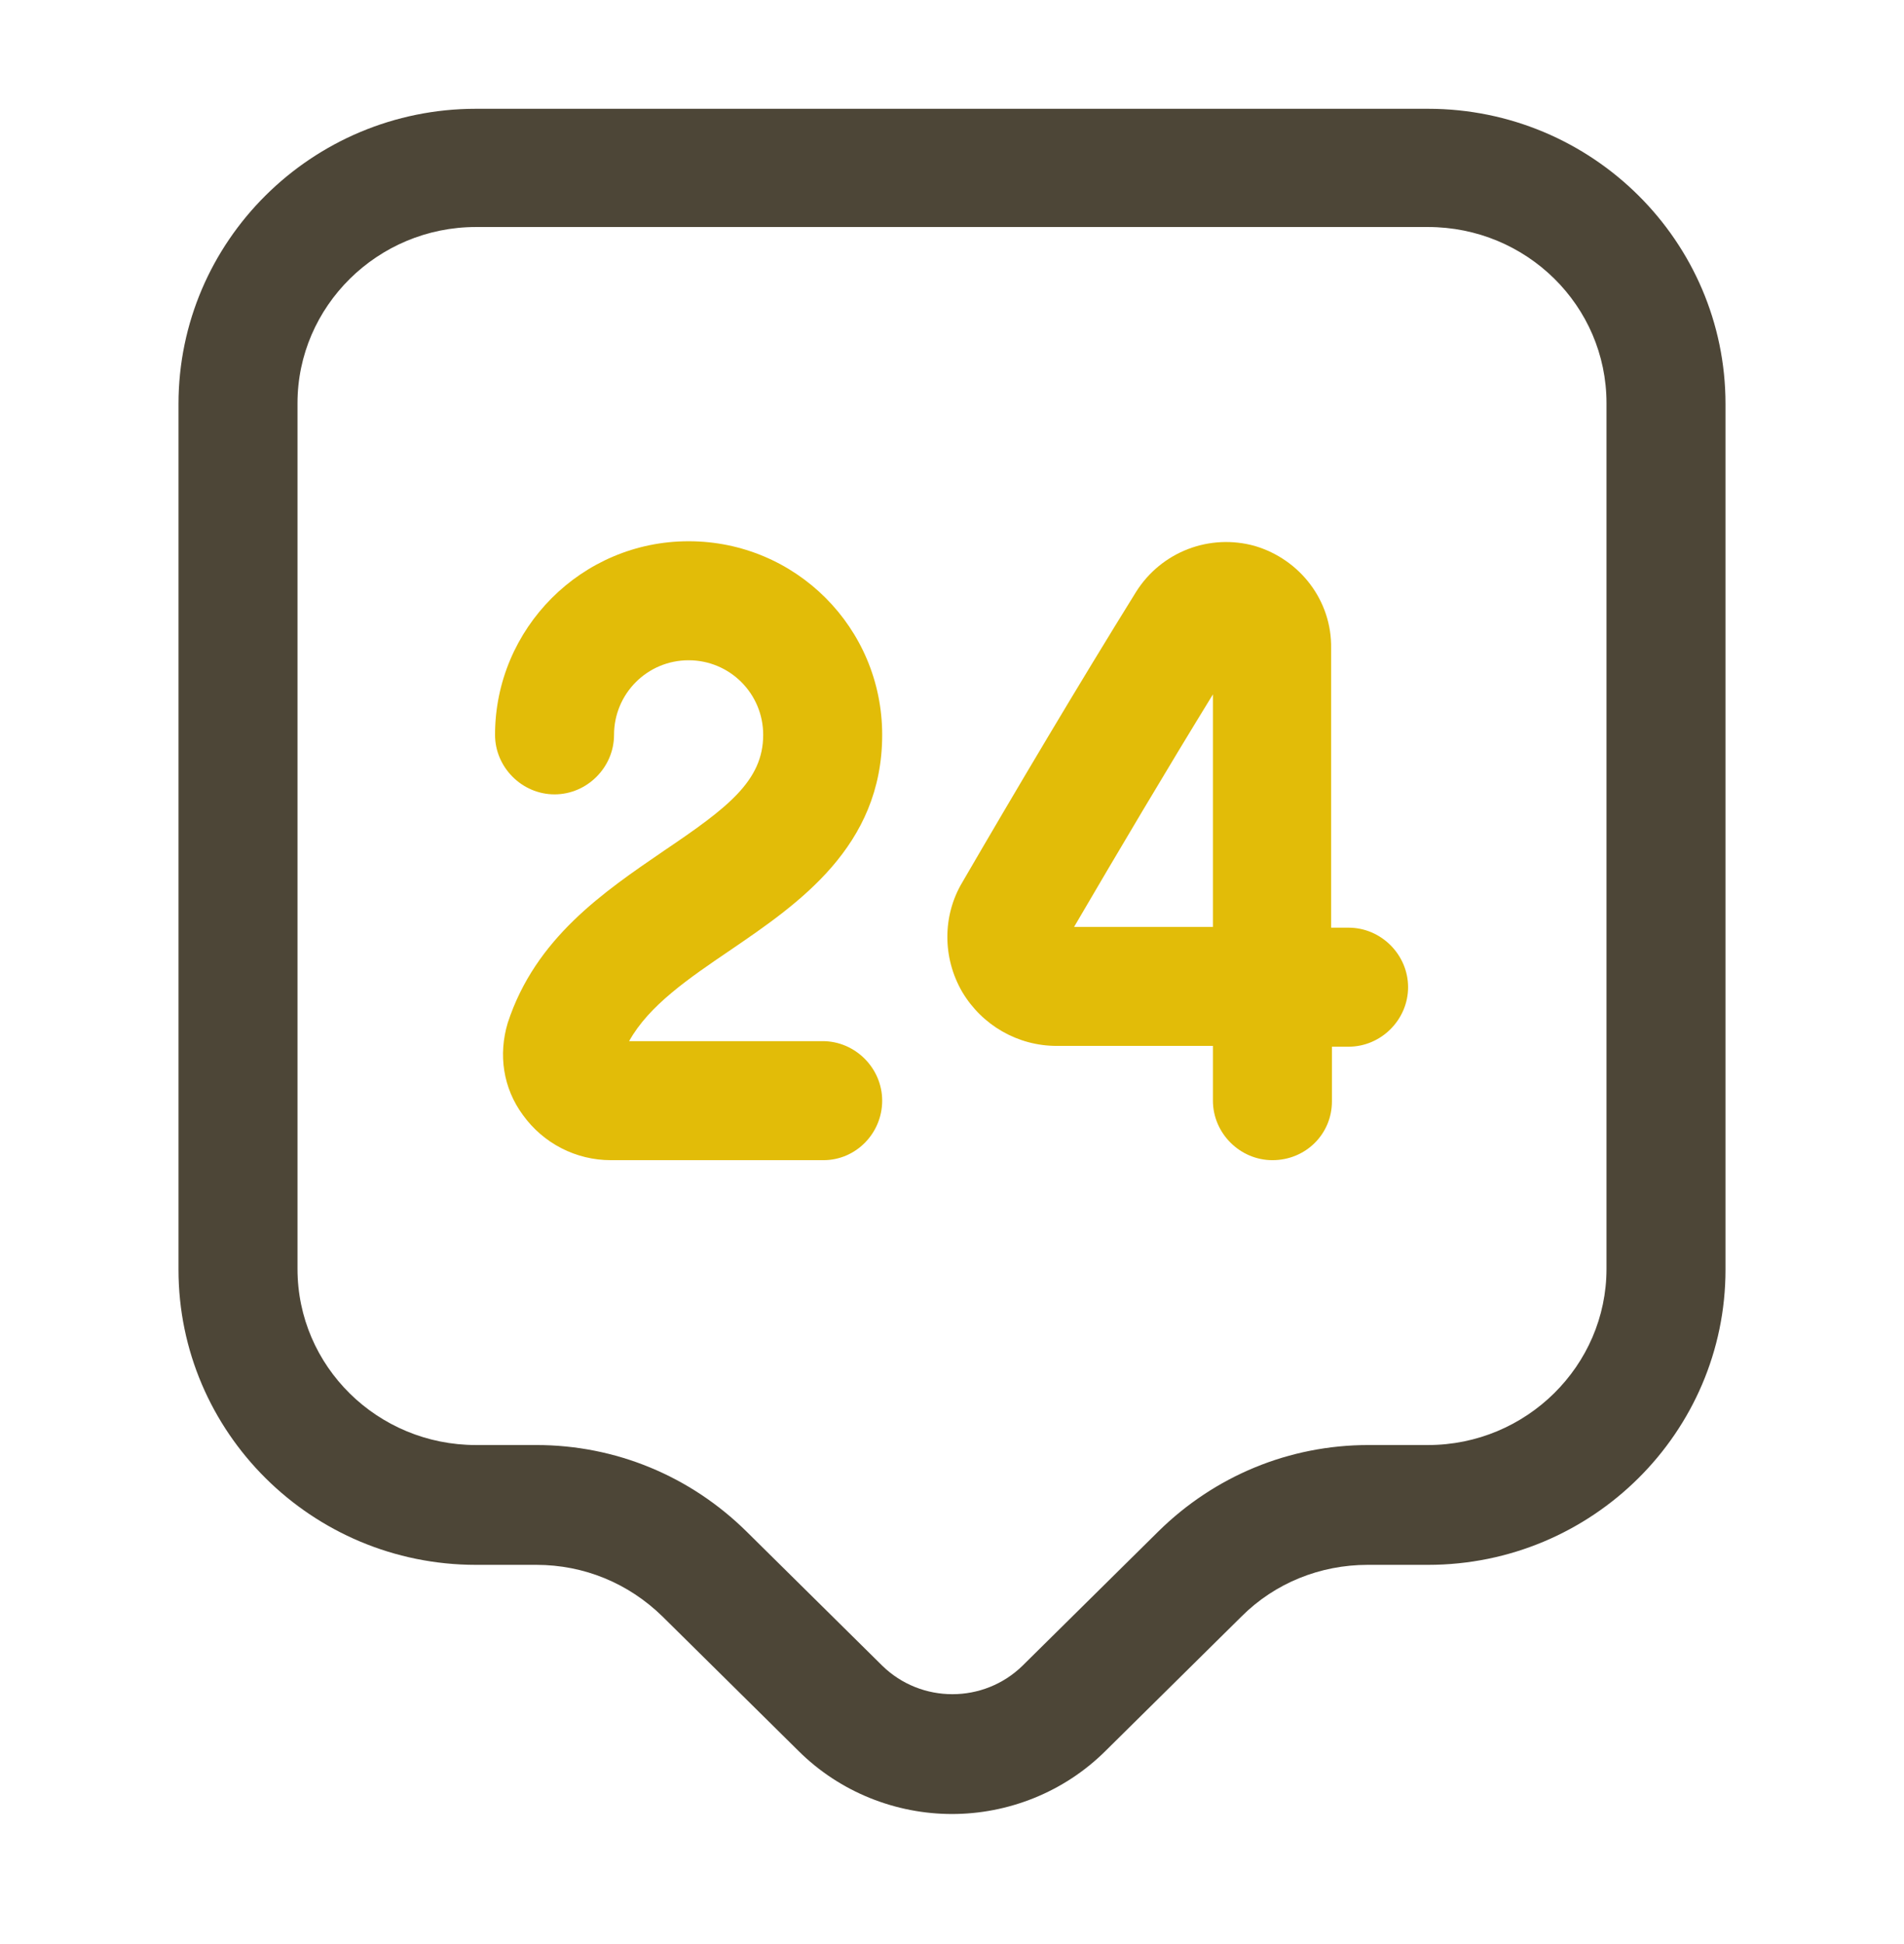
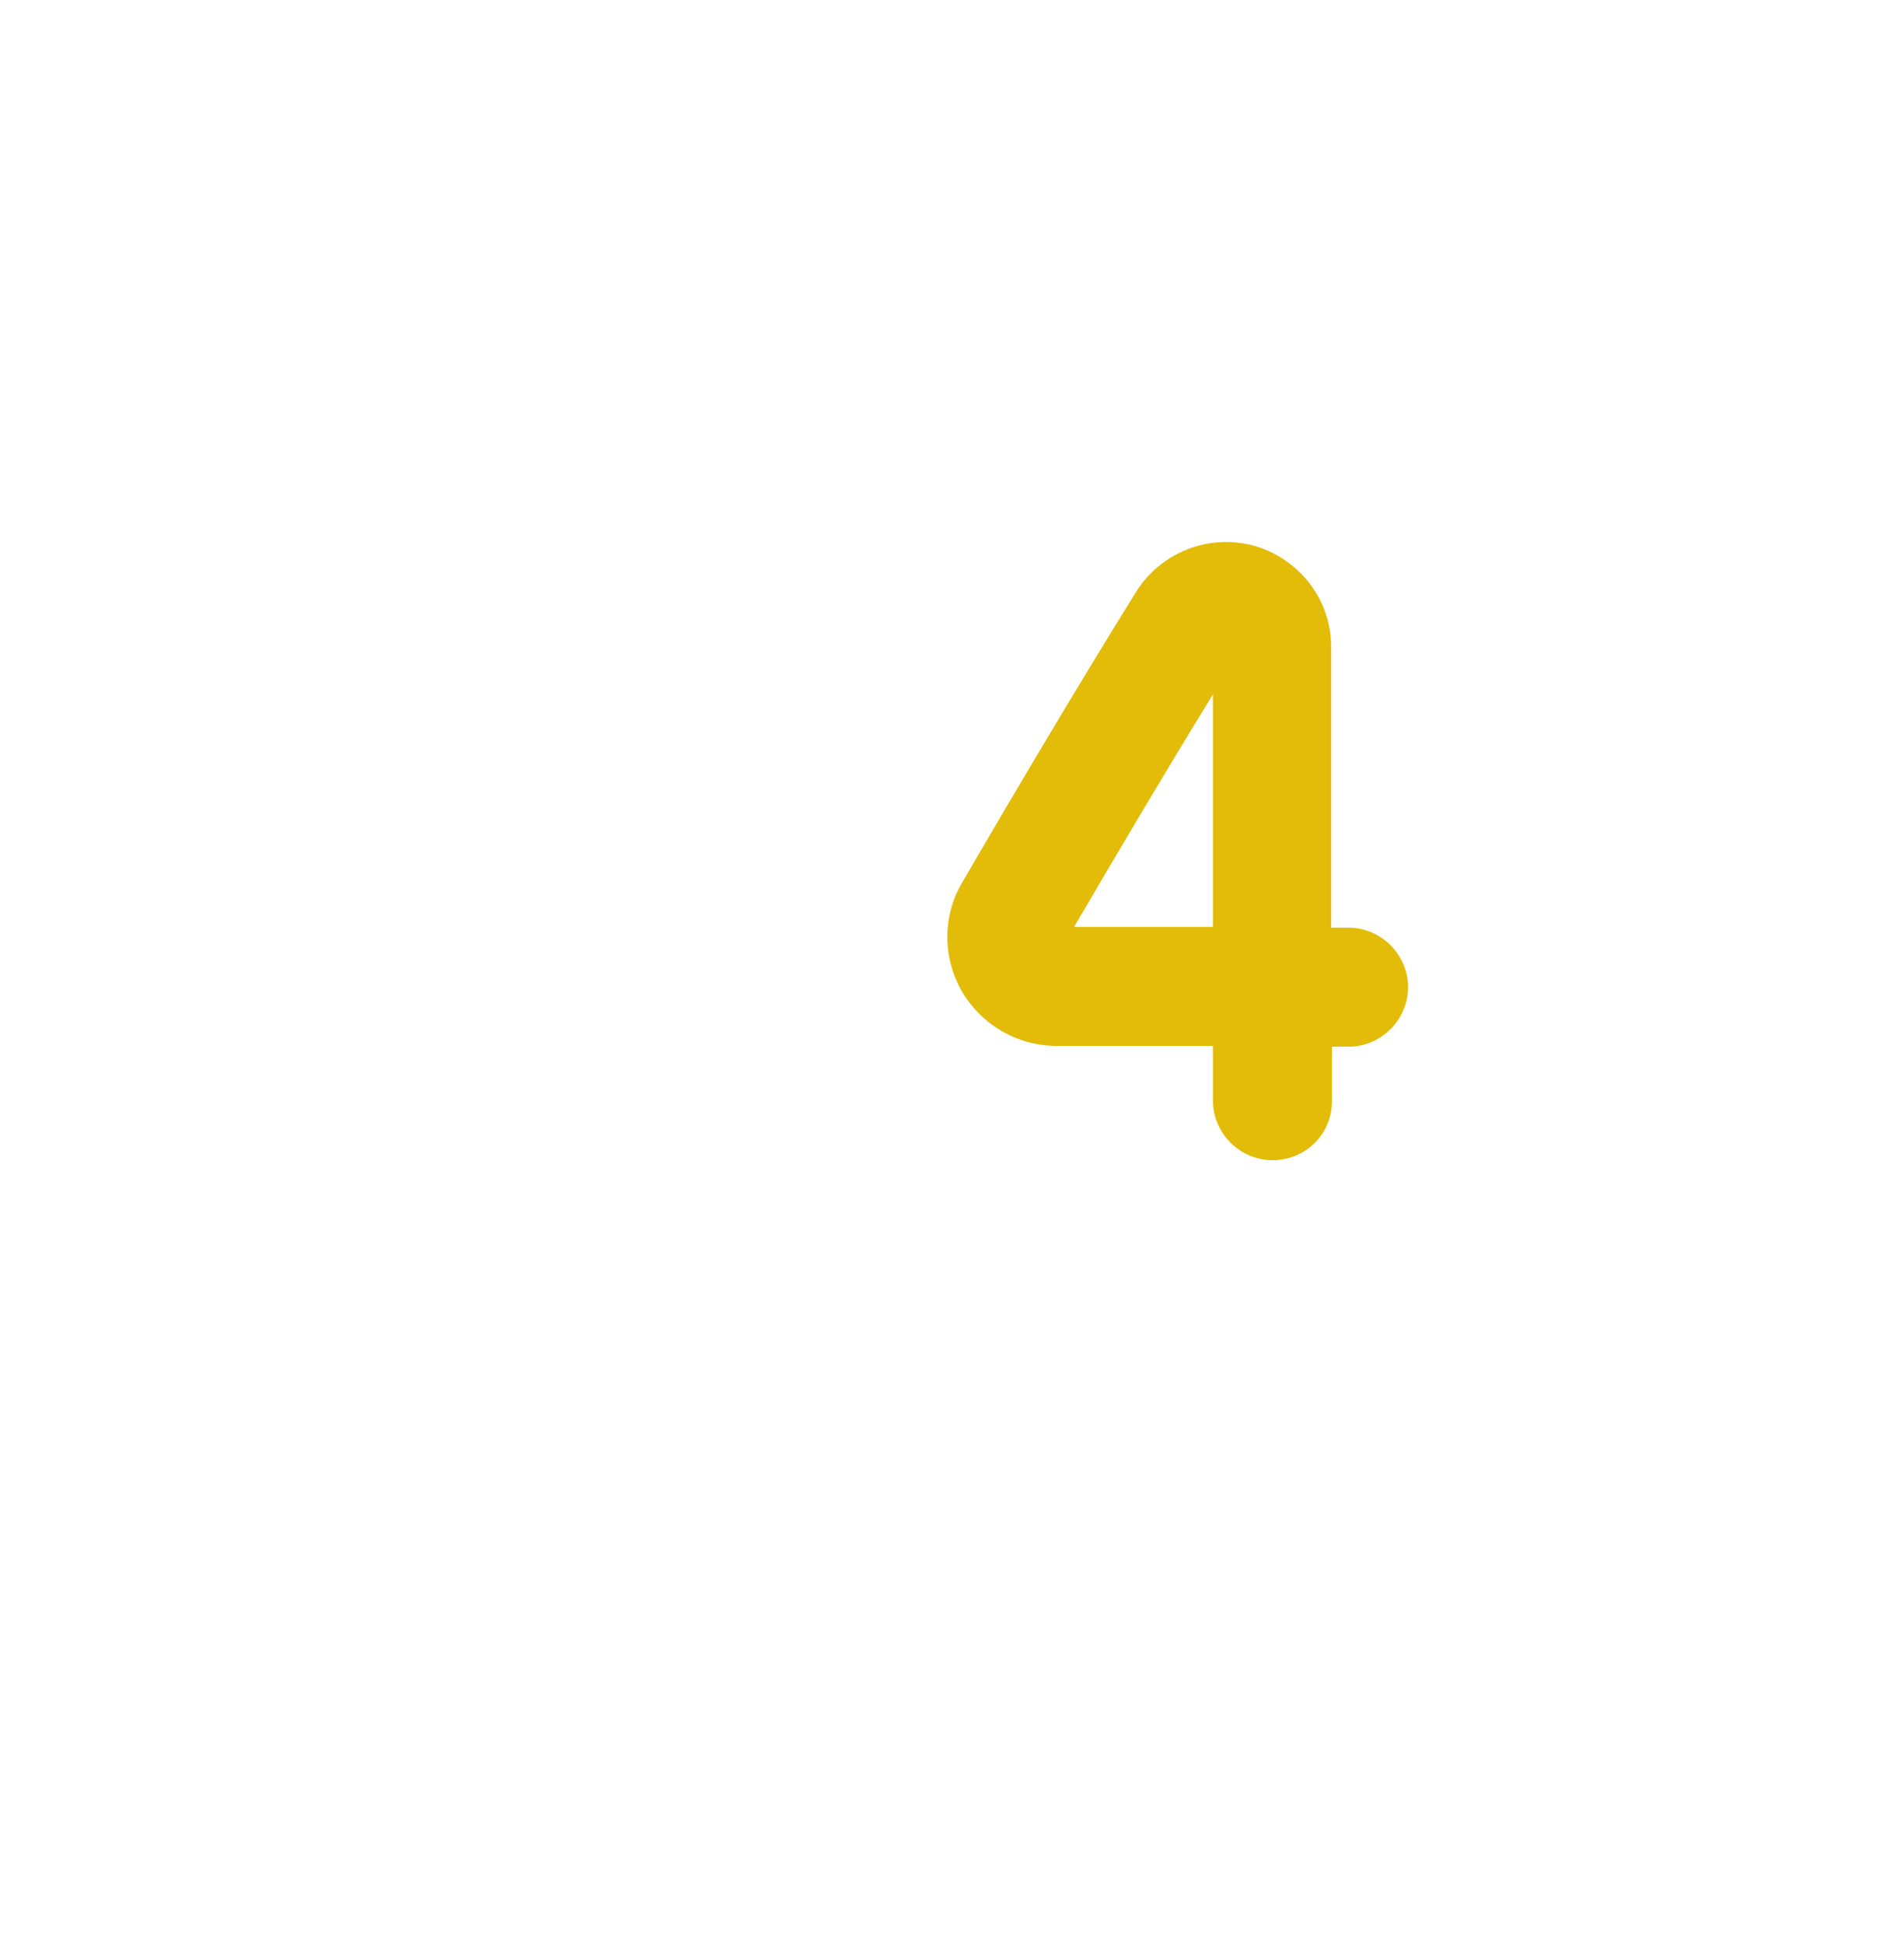
<svg xmlns="http://www.w3.org/2000/svg" width="48" height="49" viewBox="0 0 48 49" fill="none">
-   <path d="M24 45.722C22.6 45.722 21.18 45.182 20.12 44.122L16.7 40.742C15.84 39.902 14.72 39.442 13.52 39.442H12C7.86 39.442 4.5 36.102 4.5 32.002V10.182C4.5 6.082 7.86 2.742 12 2.742H36C40.14 2.742 43.5 6.082 43.5 10.182V32.002C43.5 36.102 40.14 39.442 36 39.442H34.48C33.28 39.442 32.14 39.902 31.3 40.742L27.88 44.122C26.82 45.182 25.4 45.722 24 45.722ZM12 5.722C9.52 5.722 7.5 7.722 7.5 10.162V31.982C7.5 34.442 9.52 36.422 12 36.422H13.52C15.52 36.422 17.4 37.202 18.82 38.602L22.24 41.982C23.22 42.942 24.8 42.942 25.78 41.982L29.2 38.602C30.62 37.202 32.5 36.422 34.5 36.422H36C38.48 36.422 40.5 34.422 40.5 31.982V10.162C40.5 7.702 38.48 5.722 36 5.722H12Z" fill="#4D4637" />
-   <path d="M20.76 29.242H15.4C14.521 29.242 13.7 28.822 13.181 28.102C12.681 27.422 12.56 26.582 12.8 25.782C13.5 23.642 15.22 22.482 16.74 21.442C18.34 20.362 19.24 19.682 19.24 18.522C19.24 17.482 18.4 16.642 17.36 16.642C16.32 16.642 15.48 17.482 15.48 18.522C15.48 19.342 14.8 20.022 13.98 20.022C13.161 20.022 12.48 19.342 12.48 18.522C12.48 15.842 14.66 13.642 17.36 13.642C20.06 13.642 22.24 15.822 22.24 18.522C22.24 21.342 20.12 22.782 18.421 23.942C17.36 24.662 16.36 25.342 15.86 26.242H20.74C21.56 26.242 22.24 26.922 22.24 27.742C22.24 28.562 21.58 29.242 20.76 29.242Z" fill="#E2BC08" />
  <path d="M32.078 29.242C31.258 29.242 30.578 28.562 30.578 27.742V26.362H26.658C26.658 26.362 26.658 26.362 26.638 26.362C25.658 26.362 24.758 25.842 24.258 25.002C23.758 24.142 23.758 23.082 24.258 22.242C25.618 19.902 27.198 17.242 28.638 14.922C29.278 13.902 30.498 13.442 31.638 13.762C32.778 14.102 33.578 15.142 33.558 16.342V23.382H33.998C34.818 23.382 35.498 24.062 35.498 24.882C35.498 25.702 34.818 26.382 33.998 26.382H33.578V27.762C33.578 28.582 32.918 29.242 32.078 29.242ZM30.578 17.502C29.398 19.422 28.178 21.482 27.078 23.362H30.578V17.502Z" fill="#E2BC08" />
</svg>